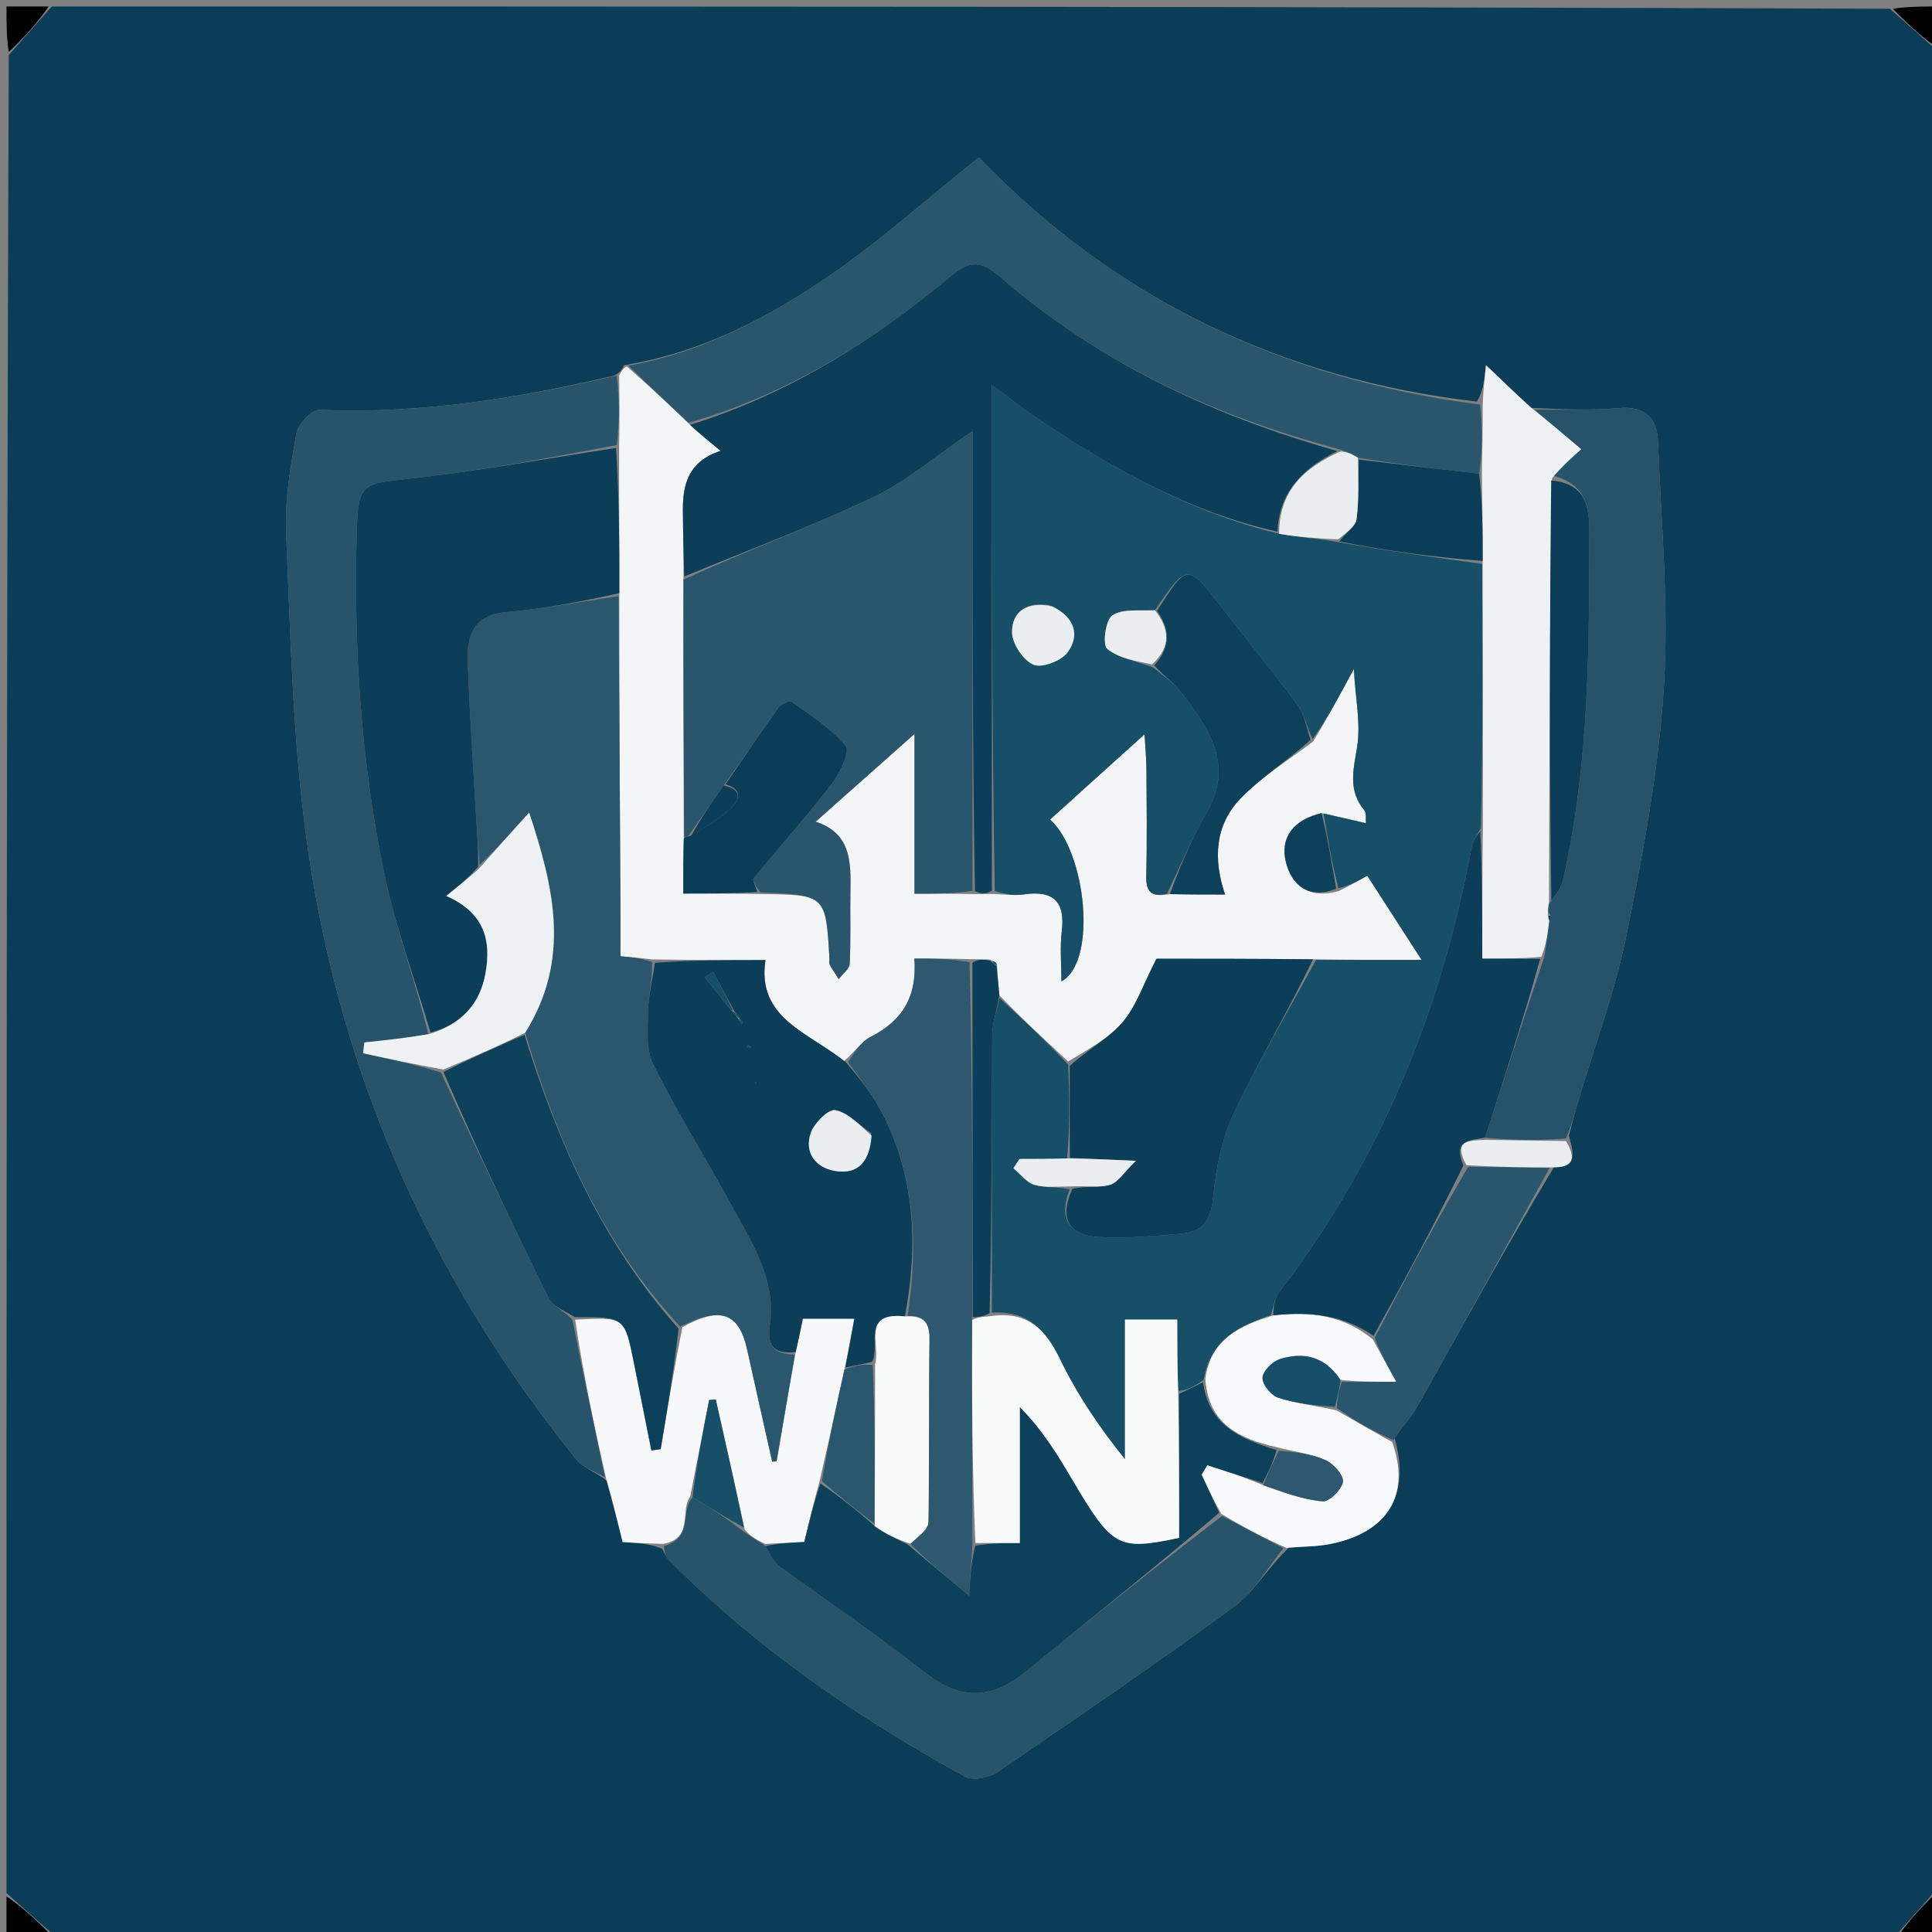
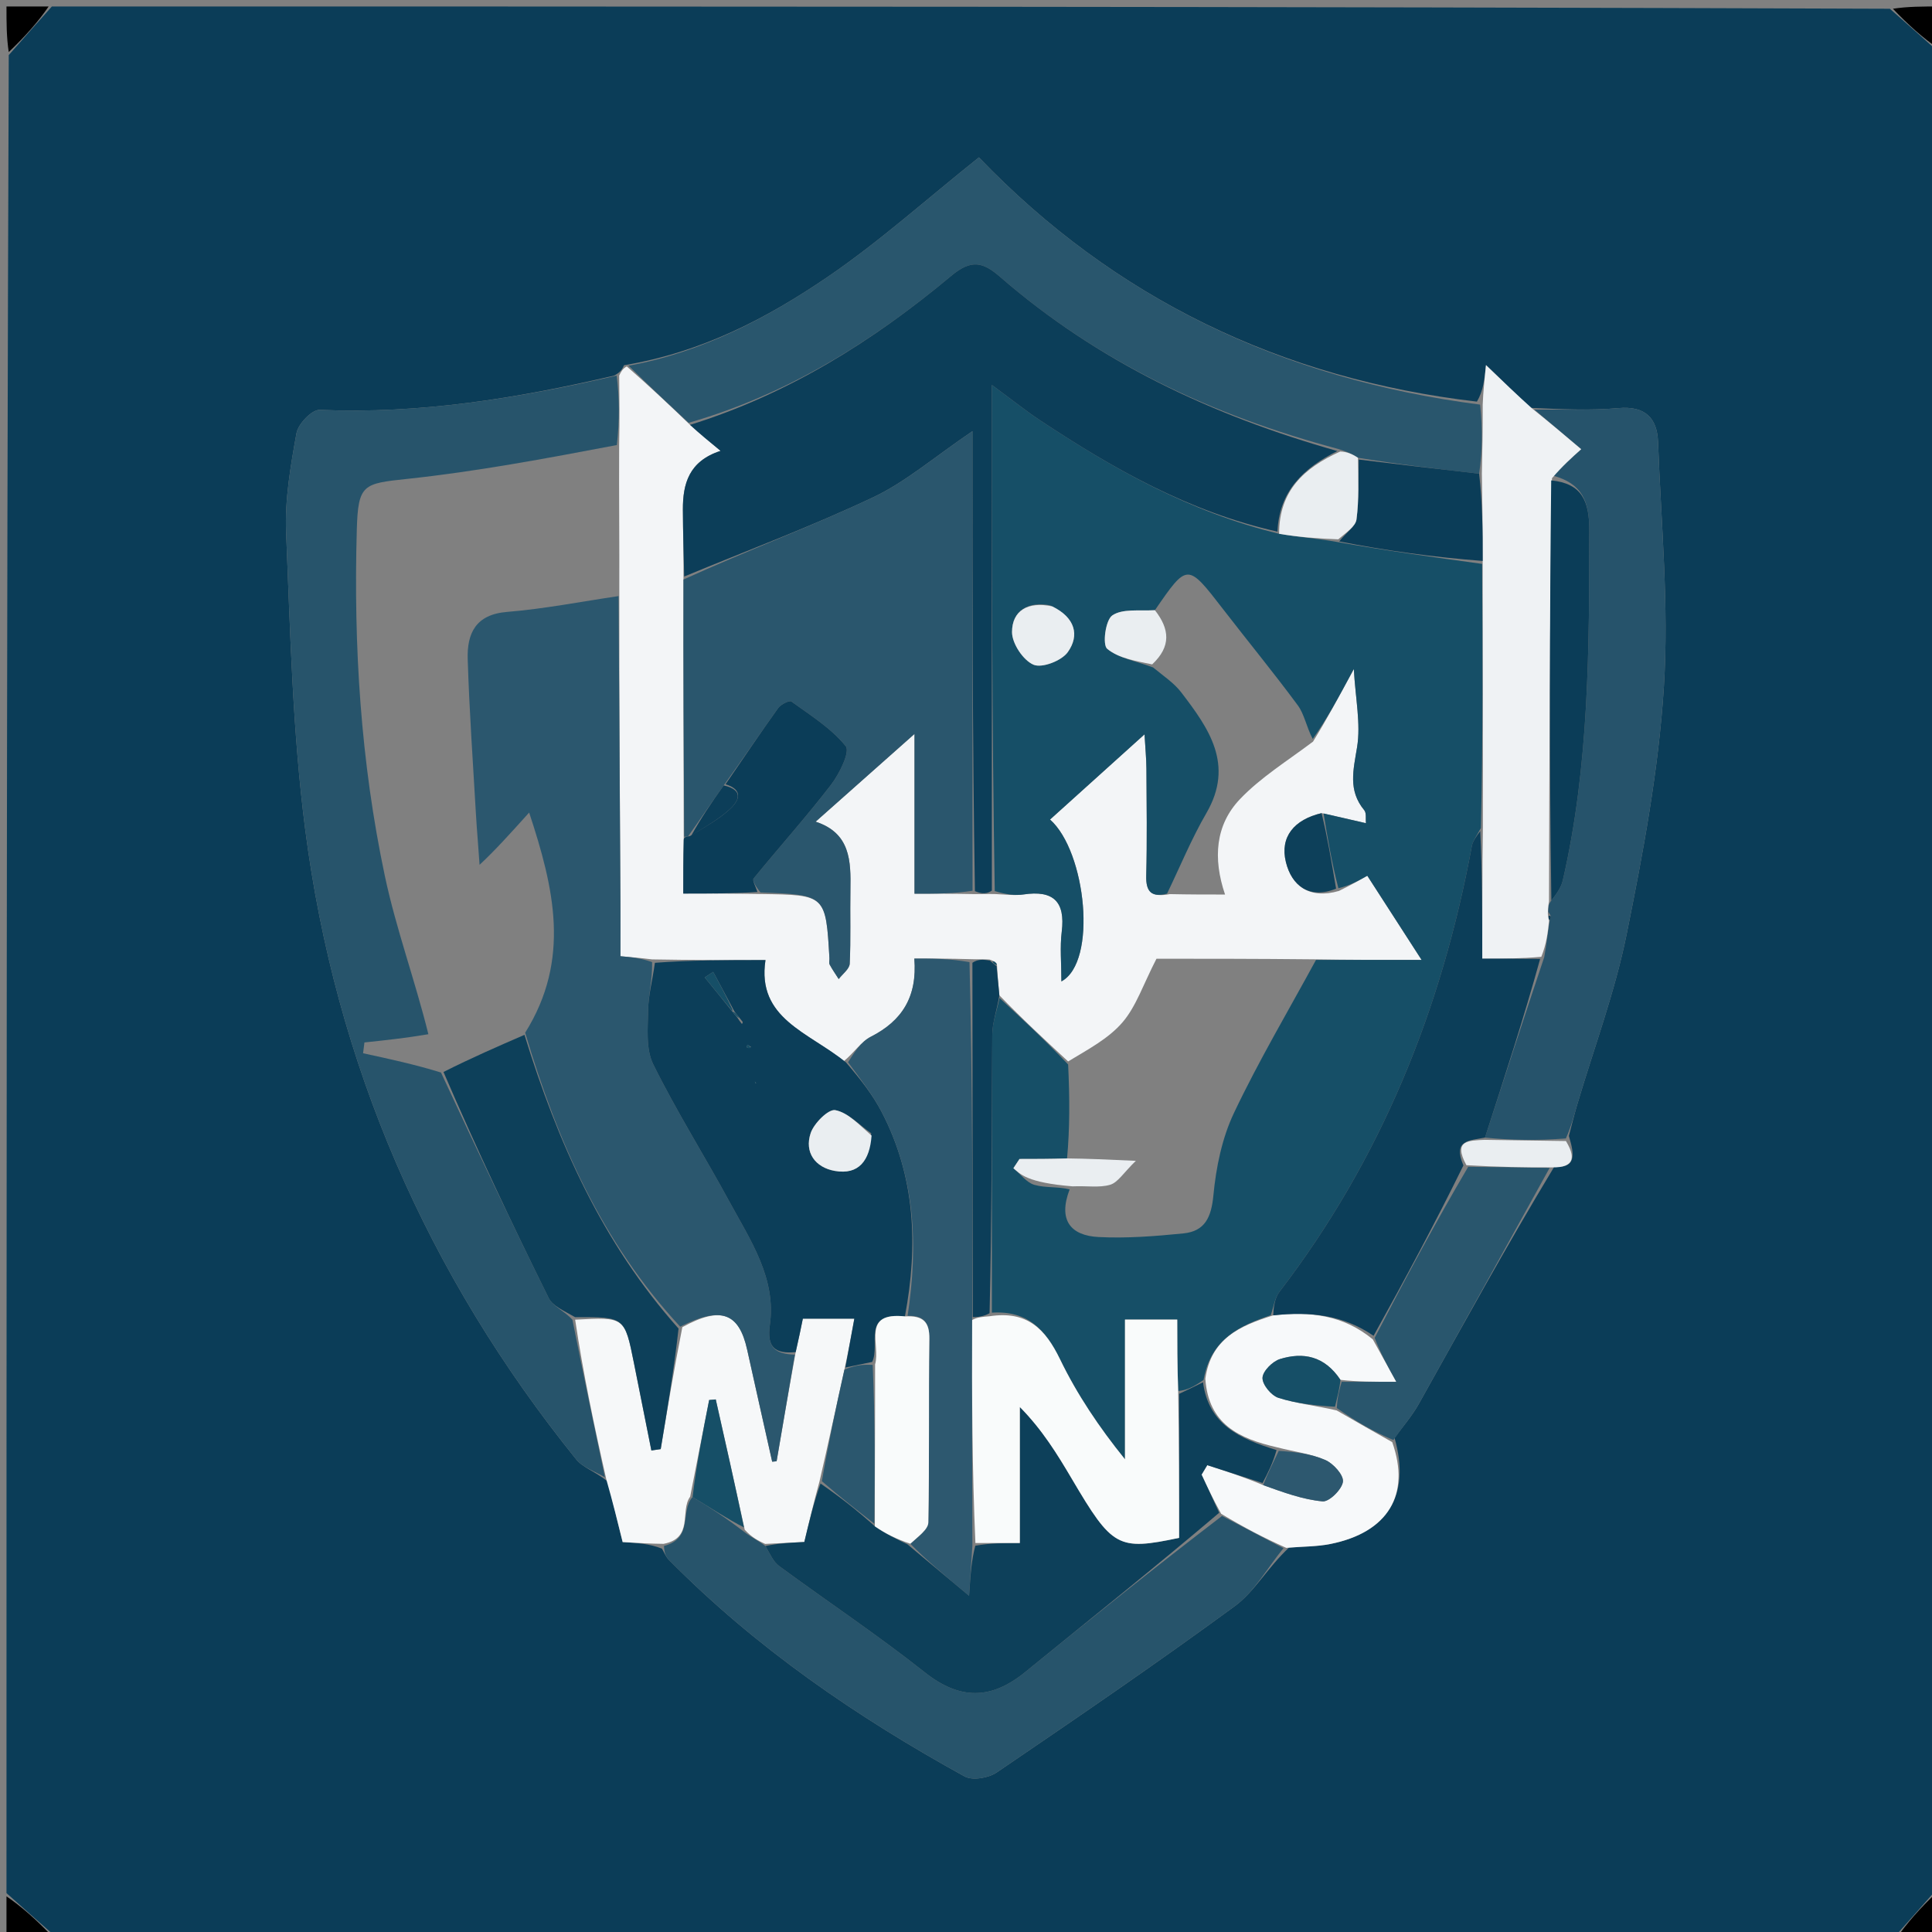
<svg xmlns="http://www.w3.org/2000/svg" version="1.1" id="Layer_1" x="0px" y="0px" width="100%" viewBox="0 0 298 298" enable-background="new 0 0 298 298" xml:space="preserve">
  <rect x="0" y="0" width="298" height="298" fill="#808080" stroke="none" />
  <path fill="#0B3D58" opacity="1" stroke="none" d=" M1,292   C1,197.646 1,103.292 1.35,8.498   C3.8,5.706 5.9,3.353 8,1   C102.354,1 196.708,1 291.501,1.35   C294.294,3.8 296.647,5.9 299,8   C299,102.354 299,196.708 298.65,291.501   C296.2,294.293 294.1,296.647 292,299   C197.646,299 103.292,299 8.499,298.65   C5.706,296.2 3.353,294.1 1,292  M239.719,179.988   C243.063,180.139 242.928,178.299 241.986,175.21   C242.407,173.622 242.79,172.021 243.255,170.445   C245.838,161.696 249.081,153.083 250.884,144.177   C253.441,131.543 255.833,118.751 256.644,105.922   C257.436,93.398 256.215,80.741 255.741,68.148   C255.602,64.437 253.717,62.583 249.621,62.951   C245.331,63.335 240.989,63.127 236.058,62.914   C233.919,60.853 231.779,58.792 229.205,56.312   C228.967,58.571 228.789,60.267 227.808,61.948   C197.686,58.459 171.855,46.015 150.993,24.28   C142.776,30.84 135.587,37.316 127.664,42.714   C118.316,49.083 108.259,54.349 96.257,56.335   C96.007,56.868 95.756,57.401 94.728,57.934   C79.795,61.448 64.752,63.877 49.309,63.222   C48.12,63.172 45.992,65.384 45.736,66.803   C44.826,71.847 43.919,77.029 44.132,82.112   C44.769,97.359 45.119,112.688 47.06,127.795   C51.724,164.096 65.874,196.573 88.875,225.099   C89.909,226.381 91.81,226.963 93.731,228.503   C94.51,231.658 95.29,234.813 96.041,237.856   C98.348,237.997 100.159,238.108 102.108,238.869   C102.445,239.436 102.683,240.101 103.133,240.556   C116.557,254.153 132.141,264.837 148.794,274.008   C149.998,274.671 152.481,274.244 153.734,273.391   C166.078,264.994 178.412,256.569 190.45,247.744   C193.502,245.507 195.49,241.82 198.827,238.701   C200.956,238.53 203.126,238.567 205.205,238.15   C214.112,236.364 217.603,230.53 215.103,221.793   C216.361,220.045 217.802,218.401 218.847,216.534   C225.62,204.429 232.308,192.275 239.719,179.988  z" />
  <path fill="#000000" opacity="1" stroke="none" d=" M1,292.498   C3.353,294.1 5.706,296.2 8.03,298.65   C5.752,299 3.505,299 1,299   C1,297.002 1,294.999 1,292.498  z" />
  <path fill="#000000" opacity="1" stroke="none" d=" M292.498,299   C294.1,296.647 296.2,294.293 298.65,291.97   C299,294.248 299,296.495 299,299   C297.002,299 294.999,299 292.498,299  z" />
  <path fill="#000000" opacity="1" stroke="none" d=" M299,7.502   C296.647,5.9 294.294,3.8 291.97,1.35   C294.248,1 296.495,1 299,1   C299,2.998 299,5.001 299,7.502  z" />
  <path fill="#000000" opacity="1" stroke="none" d=" M7.502,1   C5.9,3.353 3.8,5.706 1.35,8.03   C1,5.752 1,3.505 1,1   C2.998,1 5.001,1 7.502,1  z" />
  <path fill="#F3F5F7" opacity="1" stroke="none" d=" M95.506,57.934   C95.756,57.401 96.007,56.868 96.681,56.521   C100.142,59.543 103.178,62.379 106.434,65.532   C108.019,66.973 109.384,68.095 111.146,69.544   C106.253,71.126 105.316,74.625 105.331,78.615   C105.344,82.052 105.461,85.489 105.421,89.388   C105.386,102.916 105.46,115.983 105.462,129.489   C105.389,132.532 105.389,135.136 105.389,137.824   C109.671,137.824 113.308,137.824 117.399,137.898   C127.375,138.04 127.375,138.04 127.936,147.797   C127.955,148.127 127.834,148.52 127.973,148.78   C128.385,149.553 128.895,150.274 129.366,151.015   C129.958,150.227 131.022,149.462 131.062,148.647   C131.249,144.84 131.104,141.018 131.171,137.203   C131.249,132.791 131.173,128.497 125.804,126.74   C130.843,122.268 135.549,118.092 141.058,113.202   C141.058,121.993 141.058,129.836 141.058,137.847   C144.442,137.847 147.234,137.847 150.393,137.91   C151.502,137.924 152.243,137.875 153.433,137.899   C155.214,137.979 156.572,138.157 157.875,137.962   C162.45,137.277 164.349,139.034 163.767,143.72   C163.471,146.099 163.715,148.545 163.715,151.377   C169.307,148.381 167.534,131.333 161.961,126.41   C166.593,122.228 171.228,118.05 176.537,113.265   C176.663,115.465 176.821,117.031 176.83,118.599   C176.862,124.096 176.941,129.596 176.8,135.089   C176.736,137.595 177.637,138.44 180.45,137.911   C183.508,137.977 186.125,137.977 188.956,137.977   C187.063,132.381 187.468,127.24 191.263,123.257   C194.449,119.915 198.512,117.409 202.526,114.391   C204.599,111.029 206.332,107.811 208.819,103.192   C209.08,107.813 209.909,111.639 209.325,115.236   C208.753,118.759 207.893,121.906 210.426,124.964   C210.797,125.413 210.618,126.318 210.689,126.974   C208.253,126.412 206.202,125.939 203.848,125.423   C199.619,126.413 197.395,129.086 198.341,132.962   C199.233,136.618 201.963,138.747 206.526,137.421   C208.243,136.582 209.606,135.809 210.899,135.076   C213.528,139.152 215.965,142.928 219.274,148.059   C213.081,148.059 208.035,148.059 202.528,147.968   C193.725,147.878 185.381,147.878 178.38,147.878   C176.319,151.874 175.251,155.233 173.136,157.692   C170.952,160.233 167.751,161.9 164.754,163.721   C161.064,160.306 157.617,157.119 154.146,153.519   C153.986,151.738 153.848,150.368 153.772,148.743   C153.556,148.363 153.279,148.238 152.637,148.002   C151.518,147.938 150.762,147.986 149.557,147.943   C146.5,147.852 143.893,147.852 141.03,147.852   C141.507,153.767 139.126,157.47 134.309,159.916   C132.79,160.687 131.74,162.381 130.161,163.676   C124.776,159.218 116.685,157.142 118.07,148.087   C111.934,148.087 106.475,148.087 100.585,147.981   C98.744,147.755 97.335,147.635 95.699,147.495   C95.699,144.392 95.712,141.752 95.697,139.112   C95.605,123.389 95.506,107.666 95.525,91.491   C95.553,83.711 95.465,76.383 95.501,68.608   C95.585,64.751 95.546,61.343 95.506,57.934  z" />
  <path fill="#27546B" opacity="1" stroke="none" d=" M95.117,57.934   C95.546,61.343 95.585,64.751 95.145,68.645   C84.04,70.754 73.454,72.733 62.778,73.87   C56.033,74.589 55.237,74.672 55.036,81.676   C54.521,99.634 55.636,117.505 59.355,135.085   C61.088,143.275 64.021,151.21 66.075,159.522   C62.565,160.119 59.388,160.456 56.212,160.792   C56.143,161.348 56.073,161.904 56.003,162.46   C60.005,163.325 64.007,164.191 68.021,165.433   C73.536,177.288 78.98,188.795 84.626,200.202   C85.259,201.482 87.041,202.193 88.292,203.556   C89.965,211.92 91.636,219.895 93.307,227.871   C91.81,226.963 89.909,226.381 88.875,225.099   C65.874,196.573 51.724,164.096 47.06,127.795   C45.119,112.688 44.769,97.359 44.132,82.112   C43.919,77.029 44.826,71.847 45.736,66.803   C45.992,65.384 48.12,63.172 49.309,63.222   C64.752,63.877 79.795,61.448 95.117,57.934  z" />
  <path fill="#29566D" opacity="1" stroke="none" d=" M106.214,65.214   C103.178,62.379 100.142,59.543 96.952,56.406   C108.259,54.349 118.316,49.083 127.664,42.714   C135.587,37.316 142.776,30.84 150.993,24.28   C171.855,46.015 197.686,58.459 228.297,62.41   C228.713,66.267 228.64,69.661 228.147,73.062   C221.678,72.339 215.629,71.61 209.455,70.608   C208.542,70.008 207.753,69.681 206.518,69.278   C186.909,64.073 169.338,55.799 154.263,42.707   C151.62,40.412 149.836,39.944 146.719,42.55   C134.678,52.616 121.495,60.842 106.214,65.214  z" />
  <path fill="#26536B" opacity="1" stroke="none" d=" M236.669,63.178   C240.989,63.127 245.331,63.335 249.621,62.951   C253.717,62.583 255.602,64.437 255.741,68.148   C256.215,80.741 257.436,93.398 256.644,105.922   C255.833,118.751 253.441,131.543 250.884,144.177   C249.081,153.083 245.838,161.696 243.255,170.445   C242.79,172.021 242.407,173.622 241.529,175.602   C237.039,175.935 233.006,175.875 229.052,175.467   C232.09,166.064 235.049,157.009 238.192,147.626   C238.561,145.539 238.748,143.78 239.042,141.9   C239.316,141.479 239.242,141.212 238.812,140.658   C238.774,139.897 238.85,139.456 239.286,138.909   C240.123,137.812 240.806,136.868 241.047,135.822   C245.149,118.017 245.122,99.918 245.142,81.787   C245.147,77.196 243.952,74.575 239.57,73.372   C241.057,71.819 242.42,70.599 243.887,69.287   C241.4,67.182 239.034,65.18 236.669,63.178  z" />
  <path fill="#27546B" opacity="1" stroke="none" d=" M197.968,238.799   C195.49,241.82 193.502,245.507 190.45,247.744   C178.412,256.569 166.078,264.994 153.734,273.391   C152.481,274.244 149.998,274.671 148.794,274.008   C132.141,264.837 116.557,254.153 103.133,240.556   C102.683,240.101 102.445,239.436 102.415,238.455   C107.033,237.238 104.841,233.06 106.827,230.914   C109.715,232.643 112.229,234.312 114.861,236.343   C115.992,237.183 117.006,237.661 118.07,238.473   C118.794,239.732 119.289,240.9 120.168,241.547   C127.639,247.04 135.376,252.191 142.636,257.945   C148.087,262.264 152.904,262.165 158.122,257.914   C168.102,249.785 178.158,241.748 188.488,233.831   C191.852,235.592 194.91,237.196 197.968,238.799  z" />
  <path fill="#F6F8F9" opacity="1" stroke="none" d=" M106.452,230.855   C104.841,233.06 107.033,237.238 102.346,238.13   C100.159,238.108 98.348,237.997 96.041,237.856   C95.29,234.813 94.51,231.658 93.519,228.187   C91.636,219.895 89.965,211.92 88.713,203.556   C96.353,203.13 96.356,203.13 97.779,210.226   C98.681,214.725 99.574,219.226 100.471,223.727   C100.951,223.657 101.431,223.587 101.911,223.516   C102.938,217.345 103.965,211.173 105.247,204.708   C111.227,201.427 113.989,202.502 115.246,208.183   C116.519,213.945 117.818,219.701 119.105,225.46   C119.332,225.437 119.56,225.414 119.787,225.391   C120.723,219.911 121.66,214.431 122.729,208.557   C123.187,206.567 123.513,204.972 123.835,203.393   C126.66,203.393 129.101,203.393 131.779,203.393   C131.284,206.091 130.841,208.511 130.248,211.258   C128.94,217.087 127.782,222.588 126.417,228.451   C125.501,231.798 124.791,234.784 124.062,237.848   C121.897,237.953 119.958,238.046 118.019,238.14   C117.006,237.661 115.992,237.183 114.872,235.954   C113.31,228.753 111.855,222.303 110.401,215.853   C110.062,215.884 109.722,215.914 109.383,215.945   C108.406,220.915 107.429,225.885 106.452,230.855  z" />
  <path fill="#EFF2F4" opacity="1" stroke="none" d=" M238.926,139.016   C238.85,139.456 238.774,139.897 238.746,140.919   C238.84,141.673 238.887,141.847 238.934,142.02   C238.748,143.78 238.561,145.539 237.737,147.584   C234.49,147.87 231.882,147.87 228.629,147.87   C228.629,140.898 228.629,134.46 228.726,127.561   C228.751,113.726 228.679,100.351 228.694,86.521   C228.709,81.729 228.638,77.392 228.567,73.056   C228.64,69.661 228.713,66.267 228.698,62.418   C228.789,60.267 228.967,58.571 229.205,56.312   C231.779,58.792 233.919,60.853 236.364,63.046   C239.034,65.18 241.4,67.182 243.887,69.287   C242.42,70.599 241.057,71.819 239.386,73.762   C239.028,95.996 238.977,117.506 238.926,139.016  z" />
  <path fill="#F7F9FA" opacity="1" stroke="none" d=" M198.397,238.75   C194.91,237.196 191.852,235.592 188.358,233.495   C187.058,231.152 186.195,229.305 185.331,227.457   C185.625,226.968 185.918,226.48 186.212,225.991   C189.057,226.909 191.901,227.828 194.841,229.073   C197.953,230.186 200.939,231.296 204.001,231.577   C205.023,231.671 206.982,229.74 207.14,228.551   C207.276,227.535 205.673,225.747 204.441,225.206   C202.235,224.236 199.73,223.947 197.014,223.25   C191.082,221.891 186.407,219.665 185.914,212.669   C186.789,206.459 191.238,204.491 196.383,202.89   C202.104,202.253 207.168,202.821 211.745,206.585   C212.95,208.767 213.989,210.637 215.378,213.135   C211.858,213.135 209.403,213.135 206.757,212.836   C204.299,209.134 201.005,208.525 197.434,209.626   C196.281,209.982 194.778,211.485 194.735,212.517   C194.692,213.55 196.082,215.253 197.181,215.604   C199.984,216.5 202.975,216.806 206.172,217.55   C209.216,219.315 211.979,220.877 214.743,222.439   C217.603,230.53 214.112,236.364 205.205,238.15   C203.126,238.567 200.956,238.53 198.397,238.75  z" />
  <path fill="#29566D" opacity="1" stroke="none" d=" M214.923,222.116   C211.979,220.877 209.216,219.315 206.196,217.184   C206.276,215.456 206.612,214.295 206.947,213.135   C209.403,213.135 211.858,213.135 215.378,213.135   C213.989,210.637 212.95,208.767 212.032,206.355   C216.769,197.212 221.383,188.612 226.46,179.977   C230.956,180.007 234.99,180.072 239.024,180.137   C232.308,192.275 225.62,204.429 218.847,216.534   C217.802,218.401 216.361,220.045 214.923,222.116  z" />
  <path fill="#EAEEF1" opacity="1" stroke="none" d=" M239.371,180.062   C234.99,180.072 230.956,180.007 226.186,179.723   C224.033,175.8 226.646,175.944 228.974,175.815   C233.006,175.875 237.039,175.935 241.536,175.999   C242.928,178.299 243.063,180.139 239.371,180.062  z" />
  <path fill="#164F67" opacity="1" stroke="none" d=" M196.006,202.862   C191.238,204.491 186.789,206.459 185.642,212.84   C184.148,213.914 183.009,214.453 181.727,214.556   C181.584,210.541 181.584,206.963 181.584,203.535   C178.446,203.535 176.21,203.535 173.522,203.535   C173.522,210.967 173.522,218.029 173.522,225.092   C169.527,220.149 166.131,215.093 163.504,209.664   C161.254,205.014 158.46,202.128 152.994,202.47   C152.997,187.872 152.954,173.737 153.051,159.604   C153.064,157.711 153.779,155.823 154.169,153.932   C157.617,157.119 161.064,160.306 164.753,164.189   C165.003,169.454 165.01,174.023 164.589,178.679   C161.856,178.765 159.553,178.765 157.25,178.765   C156.937,179.24 156.624,179.716 156.31,180.191   C157.384,181.082 158.332,182.409 159.56,182.76   C161.266,183.248 163.181,183.005 164.986,183.452   C163.139,188.287 165.23,190.591 169.447,190.805   C173.794,191.027 178.198,190.679 182.544,190.244   C185.864,189.911 186.839,187.747 187.16,184.378   C187.571,180.067 188.486,175.56 190.325,171.679   C194.148,163.617 198.723,155.911 202.988,148.059   C208.035,148.059 213.081,148.059 219.274,148.059   C215.965,142.928 213.528,139.152 210.899,135.076   C209.606,135.809 208.243,136.582 206.437,137.002   C205.38,132.922 204.766,129.194 204.152,125.467   C206.202,125.939 208.253,126.412 210.689,126.974   C210.618,126.318 210.797,125.413 210.426,124.964   C207.893,121.906 208.753,118.759 209.325,115.236   C209.909,111.639 209.08,107.813 208.819,103.192   C206.332,107.811 204.599,111.029 202.481,113.976   C201.479,112.057 201.191,110.168 200.188,108.807   C196.478,103.778 192.503,98.946 188.682,93.997   C183.145,86.827 183.166,86.812 178.139,94.121   C175.675,94.253 173.12,93.86 171.564,94.926   C170.515,95.644 170.022,99.445 170.775,100.071   C172.55,101.549 175.219,101.953 177.857,102.951   C179.535,104.325 181.108,105.369 182.192,106.786   C186.44,112.334 190.429,117.918 186.078,125.416   C183.77,129.394 182.014,133.692 180.008,137.845   C177.637,138.44 176.736,137.595 176.8,135.089   C176.941,129.596 176.862,124.096 176.83,118.599   C176.821,117.031 176.663,115.465 176.537,113.265   C171.228,118.05 166.593,122.228 161.961,126.41   C167.534,131.333 169.307,148.381 163.715,151.377   C163.715,148.545 163.471,146.099 163.767,143.72   C164.349,139.034 162.45,137.277 157.875,137.962   C156.572,138.157 155.214,137.979 153.436,137.441   C152.991,111.478 152.991,86.046 152.991,59.382   C156.335,61.847 158.262,63.397 160.313,64.758   C171.702,72.316 183.513,78.992 197.293,82.333   C200.368,82.859 203.191,83.057 206.164,83.58   C213.745,84.929 221.176,85.953 228.607,86.977   C228.679,100.351 228.751,113.726 228.417,127.724   C227.672,129.067 227.159,129.753 227.02,130.509   C222.367,155.686 213.01,178.818 197.349,199.25   C196.603,200.225 196.441,201.648 196.006,202.862  M161.961,93.366   C158.57,92.734 156.101,94.181 156.1,97.499   C156.1,99.261 157.817,101.845 159.413,102.528   C160.727,103.09 163.747,101.925 164.698,100.589   C166.552,97.989 165.847,95.251 161.961,93.366  z" />
  <path fill="#2B576E" opacity="1" stroke="none" d=" M122.596,208.951   C121.66,214.431 120.723,219.911 119.787,225.391   C119.56,225.414 119.332,225.437 119.105,225.46   C117.818,219.701 116.519,213.945 115.246,208.183   C113.989,202.502 111.227,201.427 104.92,204.631   C92.855,191.671 85.995,176.101 81.002,159.293   C88.099,147.956 85.443,136.929 81.619,125.332   C78.741,128.529 76.354,131.18 73.97,133.393   C73.781,130.479 73.55,128.006 73.408,125.528   C72.949,117.58 72.388,109.635 72.142,101.68   C72.02,97.726 73.339,94.781 78.209,94.384   C83.97,93.915 89.679,92.786 95.41,91.943   C95.506,107.666 95.605,123.389 95.697,139.112   C95.712,141.752 95.699,144.392 95.699,147.495   C97.335,147.635 98.744,147.755 100.583,148.401   C100.644,151.196 100.011,153.46 99.975,155.734   C99.929,158.564 99.588,161.791 100.759,164.163   C104.339,171.411 108.676,178.281 112.538,185.395   C115.758,191.326 119.758,197.173 118.746,204.36   C118.245,207.92 119.618,208.841 122.596,208.951  z" />
  <path fill="#0C3E59" opacity="1" stroke="none" d=" M197.04,82.004   C183.513,78.992 171.702,72.316 160.313,64.758   C158.262,63.397 156.335,61.847 152.991,59.382   C152.991,86.046 152.991,111.478 152.988,137.368   C152.243,137.875 151.502,137.924 150.375,137.452   C149.989,113.823 149.989,90.717 149.989,66.516   C144.048,70.542 139.704,74.331 134.69,76.703   C125.173,81.206 115.272,84.897 105.531,88.926   C105.461,85.489 105.344,82.052 105.331,78.615   C105.316,74.625 106.253,71.126 111.146,69.544   C109.384,68.095 108.019,66.973 106.434,65.532   C121.495,60.842 134.678,52.616 146.719,42.55   C149.836,39.944 151.62,40.412 154.263,42.707   C169.338,55.799 186.909,64.073 206.28,69.57   C201.077,72.189 197.306,75.725 197.04,82.004  z" />
  <path fill="#2A566D" opacity="1" stroke="none" d=" M105.421,89.388   C115.272,84.897 125.173,81.206 134.69,76.703   C139.704,74.331 144.048,70.542 149.989,66.516   C149.989,90.717 149.989,113.823 150.008,137.388   C147.234,137.847 144.442,137.847 141.058,137.847   C141.058,129.836 141.058,121.993 141.058,113.202   C135.549,118.092 130.843,122.268 125.804,126.74   C131.173,128.497 131.249,132.791 131.171,137.203   C131.104,141.018 131.249,144.84 131.062,148.647   C131.022,149.462 129.958,150.227 129.366,151.015   C128.895,150.274 128.385,149.553 127.973,148.78   C127.834,148.52 127.955,148.127 127.936,147.797   C127.375,138.04 127.375,138.04 117.286,137.652   C116.542,136.706 116.007,135.786 116.244,135.496   C120.19,130.655 124.374,126.001 128.177,121.053   C129.478,119.361 131.146,115.956 130.455,115.098   C128.227,112.332 125.015,110.338 122.068,108.204   C121.769,107.987 120.439,108.642 120.031,109.211   C117.257,113.082 114.601,117.039 111.629,121.145   C109.668,123.874 107.985,126.426 106.113,129.029   C105.924,129.081 105.534,129.05 105.534,129.05   C105.46,115.983 105.386,102.916 105.421,89.388  z" />
-   <path fill="#0C3E59" opacity="1" stroke="none" d=" M95.525,91.491   C89.679,92.786 83.97,93.915 78.209,94.384   C73.339,94.781 72.02,97.726 72.142,101.68   C72.388,109.635 72.949,117.58 73.408,125.528   C73.55,128.006 73.781,130.479 73.763,133.671   C72.165,135.507 70.777,136.626 68.833,138.195   C74.877,140.854 75.741,145.2 74.902,150.038   C74.073,154.815 71.218,158.008 66.409,159.261   C64.021,151.21 61.088,143.275 59.355,135.085   C55.636,117.505 54.521,99.634 55.036,81.676   C55.237,74.672 56.033,74.589 62.778,73.87   C73.454,72.733 84.04,70.754 95.021,69.093   C95.465,76.383 95.553,83.711 95.525,91.491  z" />
  <path fill="#0C3E59" opacity="1" stroke="none" d=" M122.729,208.557   C119.618,208.841 118.245,207.92 118.746,204.36   C119.758,197.173 115.758,191.326 112.538,185.395   C108.676,178.281 104.339,171.411 100.759,164.163   C99.588,161.791 99.929,158.564 99.975,155.734   C100.011,153.46 100.644,151.196 101.015,148.507   C106.475,148.087 111.934,148.087 118.07,148.087   C116.685,157.142 124.776,159.218 130.49,163.87   C132.757,166.504 134.601,168.851 135.962,171.451   C141.185,181.431 141.643,192.076 139.579,203.047   C132.799,202.336 135.848,207.403 134.524,210.068   C132.899,210.413 131.648,210.672 130.397,210.932   C130.841,208.511 131.284,206.091 131.779,203.393   C129.101,203.393 126.66,203.393 123.835,203.393   C123.513,204.972 123.187,206.567 122.729,208.557  M113.743,156.593   C113.539,156.343 113.295,156.143 112.905,155.308   C111.938,153.508 110.971,151.708 110.004,149.909   C109.57,150.193 109.136,150.477 108.702,150.761   C110.132,152.511 111.563,154.261 113.257,156.406   C113.459,156.657 113.702,156.858 114.022,157.391   C114.163,157.579 114.304,157.766 114.445,157.954   C114.486,157.842 114.594,157.684 114.555,157.626   C114.398,157.396 114.195,157.197 113.743,156.593  M134.374,174.797   C132.545,173.524 130.837,171.622 128.836,171.235   C127.787,171.032 125.546,173.259 125.038,174.787   C124.049,177.758 125.75,180.073 128.76,180.605   C132.465,181.259 134.166,179.011 134.374,174.797  M115.838,161.479   C115.654,161.368 115.47,161.257 115.286,161.146   C115.252,161.284 115.153,161.514 115.195,161.543   C115.363,161.661 115.574,161.716 115.838,161.479  M116.633,167.104   C116.633,167.104 116.443,166.831 116.443,166.831   C116.443,166.831 116.469,167.191 116.633,167.104  z" />
-   <path fill="#0C3E59" opacity="1" stroke="none" d=" M165.018,178.592   C165.01,174.023 165.003,169.454 164.995,164.417   C167.751,161.9 170.952,160.233 173.136,157.692   C175.251,155.233 176.319,151.874 178.38,147.878   C185.381,147.878 193.725,147.878 202.528,147.968   C198.723,155.911 194.148,163.617 190.325,171.679   C188.486,175.56 187.571,180.067 187.16,184.378   C186.839,187.747 185.864,189.911 182.544,190.244   C178.198,190.679 173.794,191.027 169.447,190.805   C165.23,190.591 163.139,188.287 165.424,183.365   C167.682,182.888 169.586,183.234 171.24,182.741   C172.428,182.387 173.282,180.913 175.199,179.051   C170.532,178.84 167.775,178.716 165.018,178.592  z" />
  <path fill="#2D586F" opacity="1" stroke="none" d=" M139.993,202.965   C141.643,192.076 141.185,181.431 135.962,171.451   C134.601,168.851 132.757,166.504 130.805,163.847   C131.74,162.381 132.79,160.687 134.309,159.916   C139.126,157.47 141.507,153.767 141.03,147.852   C143.893,147.852 146.5,147.852 149.54,148.409   C149.995,167.028 150.019,185.091 149.949,203.604   C149.903,215.372 149.951,226.688 149.983,238.419   C149.842,240.692 149.717,242.551 149.475,246.142   C145.506,242.828 142.738,240.516 140.414,238.113   C141.67,236.957 143.167,235.906 143.188,234.825   C143.373,225.392 143.217,215.952 143.347,206.517   C143.382,203.956 142.453,202.885 139.993,202.965  z" />
-   <path fill="#0D405A" opacity="1" stroke="none" d=" M180.45,137.911   C182.014,133.692 183.77,129.394 186.078,125.416   C190.429,117.918 186.44,112.334 182.192,106.786   C181.108,105.369 179.535,104.325 178.044,102.638   C180.68,99.702 180.409,97.019 178.473,94.217   C183.166,86.812 183.145,86.827 188.682,93.997   C192.503,98.946 196.478,103.778 200.188,108.807   C201.191,110.168 201.479,112.057 202.141,114.118   C198.512,117.409 194.449,119.915 191.263,123.257   C187.468,127.24 187.063,132.381 188.956,137.977   C186.125,137.977 183.508,137.977 180.45,137.911  z" />
  <path fill="#0B3D58" opacity="1" stroke="none" d=" M105.462,129.489   C105.534,129.05 105.924,129.081 106.426,128.956   C108.791,127.537 110.797,126.404 112.474,124.902   C113.95,123.579 114.829,121.879 111.907,120.968   C114.601,117.039 117.257,113.082 120.031,109.211   C120.439,108.642 121.769,107.987 122.068,108.204   C125.015,110.338 128.227,112.332 130.455,115.098   C131.146,115.956 129.478,119.361 128.177,121.053   C124.374,126.001 120.19,130.655 116.244,135.496   C116.007,135.786 116.542,136.706 116.832,137.579   C113.308,137.824 109.671,137.824 105.389,137.824   C105.389,135.136 105.389,132.532 105.462,129.489  z" />
  <path fill="#0C3E59" opacity="1" stroke="none" d=" M150.042,203.153   C150.019,185.091 149.995,167.028 149.99,148.5   C150.762,147.986 151.518,147.938 152.714,148.18   C153.29,148.699 153.475,148.876 153.711,148.999   C153.848,150.368 153.986,151.738 154.146,153.519   C153.779,155.823 153.064,157.711 153.051,159.604   C152.954,173.737 152.997,187.872 152.634,202.561   C151.529,203.129 150.786,203.141 150.042,203.153  z" />
  <path fill="#0D405A" opacity="1" stroke="none" d=" M203.848,125.423   C204.766,129.194 205.38,132.922 206.084,137.069   C201.963,138.747 199.233,136.618 198.341,132.962   C197.395,129.086 199.619,126.413 203.848,125.423  z" />
  <path fill="#164F67" opacity="1" stroke="none" d=" M153.772,148.743   C153.475,148.876 153.29,148.699 153.078,148.291   C153.279,148.238 153.556,148.363 153.772,148.743  z" />
  <path fill="#0D405A" opacity="1" stroke="none" d=" M80.899,159.617   C85.995,176.101 92.855,191.671 104.664,204.924   C103.965,211.173 102.938,217.345 101.911,223.516   C101.431,223.587 100.951,223.657 100.471,223.727   C99.574,219.226 98.681,214.725 97.779,210.226   C96.356,203.13 96.353,203.13 88.711,203.168   C87.041,202.193 85.259,201.482 84.626,200.202   C78.98,188.795 73.536,177.288 68.406,165.345   C72.819,163.126 76.859,161.371 80.899,159.617  z" />
-   <path fill="#EFF2F4" opacity="1" stroke="none" d=" M81.002,159.293   C76.859,161.371 72.819,163.126 68.394,164.968   C64.007,164.191 60.005,163.325 56.003,162.46   C56.073,161.904 56.143,161.348 56.212,160.792   C59.388,160.456 62.565,160.119 66.075,159.522   C71.218,158.008 74.073,154.815 74.902,150.038   C75.741,145.2 74.877,140.854 68.833,138.195   C70.777,136.626 72.165,135.507 73.76,134.109   C76.354,131.18 78.741,128.529 81.619,125.332   C85.443,136.929 88.099,147.956 81.002,159.293  z" />
  <path fill="#0B3D58" opacity="1" stroke="none" d=" M228.694,86.521   C221.176,85.953 213.745,84.929 206.567,83.512   C207.661,82.121 209.088,81.2 209.232,80.11   C209.632,77.071 209.5,73.962 209.579,70.881   C215.629,71.61 221.678,72.339 228.147,73.062   C228.638,77.392 228.709,81.729 228.694,86.521  z" />
  <path fill="#EAEEF1" opacity="1" stroke="none" d=" M209.455,70.608   C209.5,73.962 209.632,77.071 209.232,80.11   C209.088,81.2 207.661,82.121 206.417,83.187   C203.191,83.057 200.368,82.859 197.293,82.333   C197.306,75.725 201.077,72.189 206.726,69.645   C207.753,69.681 208.542,70.008 209.455,70.608  z" />
  <path fill="#0C3E59" opacity="1" stroke="none" d=" M196.383,202.89   C196.441,201.648 196.603,200.225 197.349,199.25   C213.01,178.818 222.367,155.686 227.02,130.509   C227.159,129.753 227.672,129.067 228.32,128.185   C228.629,134.46 228.629,140.898 228.629,147.87   C231.882,147.87 234.49,147.87 237.554,147.912   C235.049,157.009 232.09,166.064 229.052,175.467   C226.646,175.944 224.033,175.8 225.723,179.758   C221.383,188.612 216.769,197.212 211.867,206.042   C207.168,202.821 202.104,202.253 196.383,202.89  z" />
  <path fill="#0B3D58" opacity="1" stroke="none" d=" M239.286,138.909   C238.977,117.506 239.028,95.996 239.263,74.096   C243.952,74.575 245.147,77.196 245.142,81.787   C245.122,99.918 245.149,118.017 241.047,135.822   C240.806,136.868 240.123,137.812 239.286,138.909  z" />
  <path fill="#0B3D58" opacity="1" stroke="none" d=" M239.042,141.9   C238.887,141.847 238.84,141.673 238.86,141.239   C239.242,141.212 239.316,141.479 239.042,141.9  z" />
  <path fill="#0D405A" opacity="1" stroke="none" d=" M139.969,238.204   C142.738,240.516 145.506,242.828 149.475,246.142   C149.717,242.551 149.842,240.692 150.436,238.42   C152.836,238.005 154.766,238.005 157.302,238.005   C157.302,230.68 157.302,223.85 157.302,217.02   C160.754,220.51 163.079,224.296 165.336,228.122   C171.577,238.704 172.416,239.206 181.871,237.207   C181.871,229.901 181.871,222.447 181.871,214.992   C183.009,214.453 184.148,213.914 185.559,213.205   C186.407,219.665 191.082,221.891 196.9,223.664   C196.33,225.717 195.538,227.232 194.746,228.746   C191.901,227.828 189.057,226.909 186.212,225.991   C185.918,226.48 185.625,226.968 185.331,227.457   C186.195,229.305 187.058,231.152 188.052,233.336   C178.158,241.748 168.102,249.785 158.122,257.914   C152.904,262.165 148.087,262.264 142.636,257.945   C135.376,252.191 127.639,247.04 120.168,241.547   C119.289,240.9 118.794,239.732 118.07,238.473   C119.958,238.046 121.897,237.953 124.062,237.848   C124.791,234.784 125.501,231.798 126.564,228.826   C129.564,230.9 132.212,232.961 134.941,235.424   C136.671,236.619 138.32,237.411 139.969,238.204  z" />
  <path fill="#164F67" opacity="1" stroke="none" d=" M106.827,230.914   C107.429,225.885 108.406,220.915 109.383,215.945   C109.722,215.914 110.062,215.884 110.401,215.853   C111.855,222.303 113.31,228.753 114.753,235.593   C112.229,234.312 109.715,232.643 106.827,230.914  z" />
  <path fill="#2B576E" opacity="1" stroke="none" d=" M134.861,235.022   C132.212,232.961 129.564,230.9 126.769,228.465   C127.782,222.588 128.94,217.087 130.248,211.258   C131.648,210.672 132.899,210.413 134.603,210.532   C134.991,218.948 134.926,226.985 134.861,235.022  z" />
  <path fill="#2D586F" opacity="1" stroke="none" d=" M194.841,229.073   C195.538,227.232 196.33,225.717 197.236,223.789   C199.73,223.947 202.235,224.236 204.441,225.206   C205.673,225.747 207.276,227.535 207.14,228.551   C206.982,229.74 205.023,231.671 204.001,231.577   C200.939,231.296 197.953,230.186 194.841,229.073  z" />
  <path fill="#164F67" opacity="1" stroke="none" d=" M206.757,212.836   C206.612,214.295 206.276,215.456 205.916,216.982   C202.975,216.806 199.984,216.5 197.181,215.604   C196.082,215.253 194.692,213.55 194.735,212.517   C194.778,211.485 196.281,209.982 197.434,209.626   C201.005,208.525 204.299,209.134 206.757,212.836  z" />
  <path fill="#F9FBFB" opacity="1" stroke="none" d=" M181.727,214.556   C181.871,222.447 181.871,229.901 181.871,237.207   C172.416,239.206 171.577,238.704 165.336,228.122   C163.079,224.296 160.754,220.51 157.302,217.02   C157.302,223.85 157.302,230.68 157.302,238.005   C154.766,238.005 152.836,238.005 150.452,238.005   C149.951,226.688 149.903,215.372 149.949,203.604   C150.786,203.141 151.529,203.129 152.633,203.025   C158.46,202.128 161.254,205.014 163.504,209.664   C166.131,215.093 169.527,220.149 173.522,225.092   C173.522,218.029 173.522,210.967 173.522,203.535   C176.21,203.535 178.446,203.535 181.584,203.535   C181.584,206.963 181.584,210.541 181.727,214.556  z" />
  <path fill="#EAEEF1" opacity="1" stroke="none" d=" M178.139,94.121   C180.409,97.019 180.68,99.702 177.714,102.479   C175.219,101.953 172.55,101.549 170.775,100.071   C170.022,99.445 170.515,95.644 171.564,94.926   C173.12,93.86 175.675,94.253 178.139,94.121  z" />
  <path fill="#EAEEF1" opacity="1" stroke="none" d=" M162.301,93.531   C165.847,95.251 166.552,97.989 164.698,100.589   C163.747,101.925 160.727,103.09 159.413,102.528   C157.817,101.845 156.1,99.261 156.1,97.499   C156.101,94.181 158.57,92.734 162.301,93.531  z" />
-   <path fill="#EAEEF1" opacity="1" stroke="none" d=" M164.589,178.679   C167.775,178.716 170.532,178.84 175.199,179.051   C173.282,180.913 172.428,182.387 171.24,182.741   C169.586,183.234 167.682,182.888 165.446,182.988   C163.181,183.005 161.266,183.248 159.56,182.76   C158.332,182.409 157.384,181.082 156.31,180.191   C156.624,179.716 156.937,179.24 157.25,178.765   C159.553,178.765 161.856,178.765 164.589,178.679  z" />
+   <path fill="#EAEEF1" opacity="1" stroke="none" d=" M164.589,178.679   C167.775,178.716 170.532,178.84 175.199,179.051   C173.282,180.913 172.428,182.387 171.24,182.741   C169.586,183.234 167.682,182.888 165.446,182.988   C158.332,182.409 157.384,181.082 156.31,180.191   C156.624,179.716 156.937,179.24 157.25,178.765   C159.553,178.765 161.856,178.765 164.589,178.679  z" />
  <path fill="#0C3E59" opacity="1" stroke="none" d=" M111.629,121.145   C114.829,121.879 113.95,123.579 112.474,124.902   C110.797,126.404 108.791,127.537 106.615,128.904   C107.985,126.426 109.668,123.874 111.629,121.145  z" />
  <path fill="#F9FBFB" opacity="1" stroke="none" d=" M134.941,235.424   C134.926,226.985 134.991,218.948 134.978,210.447   C135.848,207.403 132.799,202.336 139.579,203.047   C142.453,202.885 143.382,203.956 143.347,206.517   C143.217,215.952 143.373,225.392 143.188,234.825   C143.167,235.906 141.67,236.957 140.414,238.113   C138.32,237.411 136.671,236.619 134.941,235.424  z" />
  <path fill="#EAEEF1" opacity="1" stroke="none" d=" M134.435,175.16   C134.166,179.011 132.465,181.259 128.76,180.605   C125.75,180.073 124.049,177.758 125.038,174.787   C125.546,173.259 127.787,171.032 128.836,171.235   C130.837,171.622 132.545,173.524 134.435,175.16  z" />
  <path fill="#164F67" opacity="1" stroke="none" d=" M112.993,156.01   C111.563,154.261 110.132,152.511 108.702,150.761   C109.136,150.477 109.57,150.193 110.004,149.909   C110.971,151.708 111.938,153.508 112.953,155.654   C113,156 112.993,156.01 112.993,156.01  z" />
  <path fill="#164F67" opacity="1" stroke="none" d=" M115.804,161.637   C115.574,161.716 115.363,161.661 115.195,161.543   C115.153,161.514 115.252,161.284 115.286,161.146   C115.47,161.257 115.654,161.368 115.804,161.637  z" />
  <path fill="#164F67" opacity="1" stroke="none" d=" M116.551,167.147   C116.469,167.191 116.443,166.831 116.443,166.831   C116.443,166.831 116.633,167.104 116.551,167.147  z" />
-   <path fill="#164F67" opacity="1" stroke="none" d=" M114.009,156.987   C114.195,157.197 114.398,157.396 114.555,157.626   C114.594,157.684 114.486,157.842 114.445,157.954   C114.304,157.766 114.163,157.579 114.011,157.196   C114,157 114.009,156.987 114.009,156.987  z" />
  <path fill="#164F67" opacity="1" stroke="none" d=" M113.005,155.996   C113.295,156.143 113.539,156.343 113.876,156.79   C114.009,156.987 114,157 113.993,157.005   C113.702,156.858 113.459,156.657 113.125,156.208   C112.993,156.01 113,156 113.005,155.996  z" />
</svg>